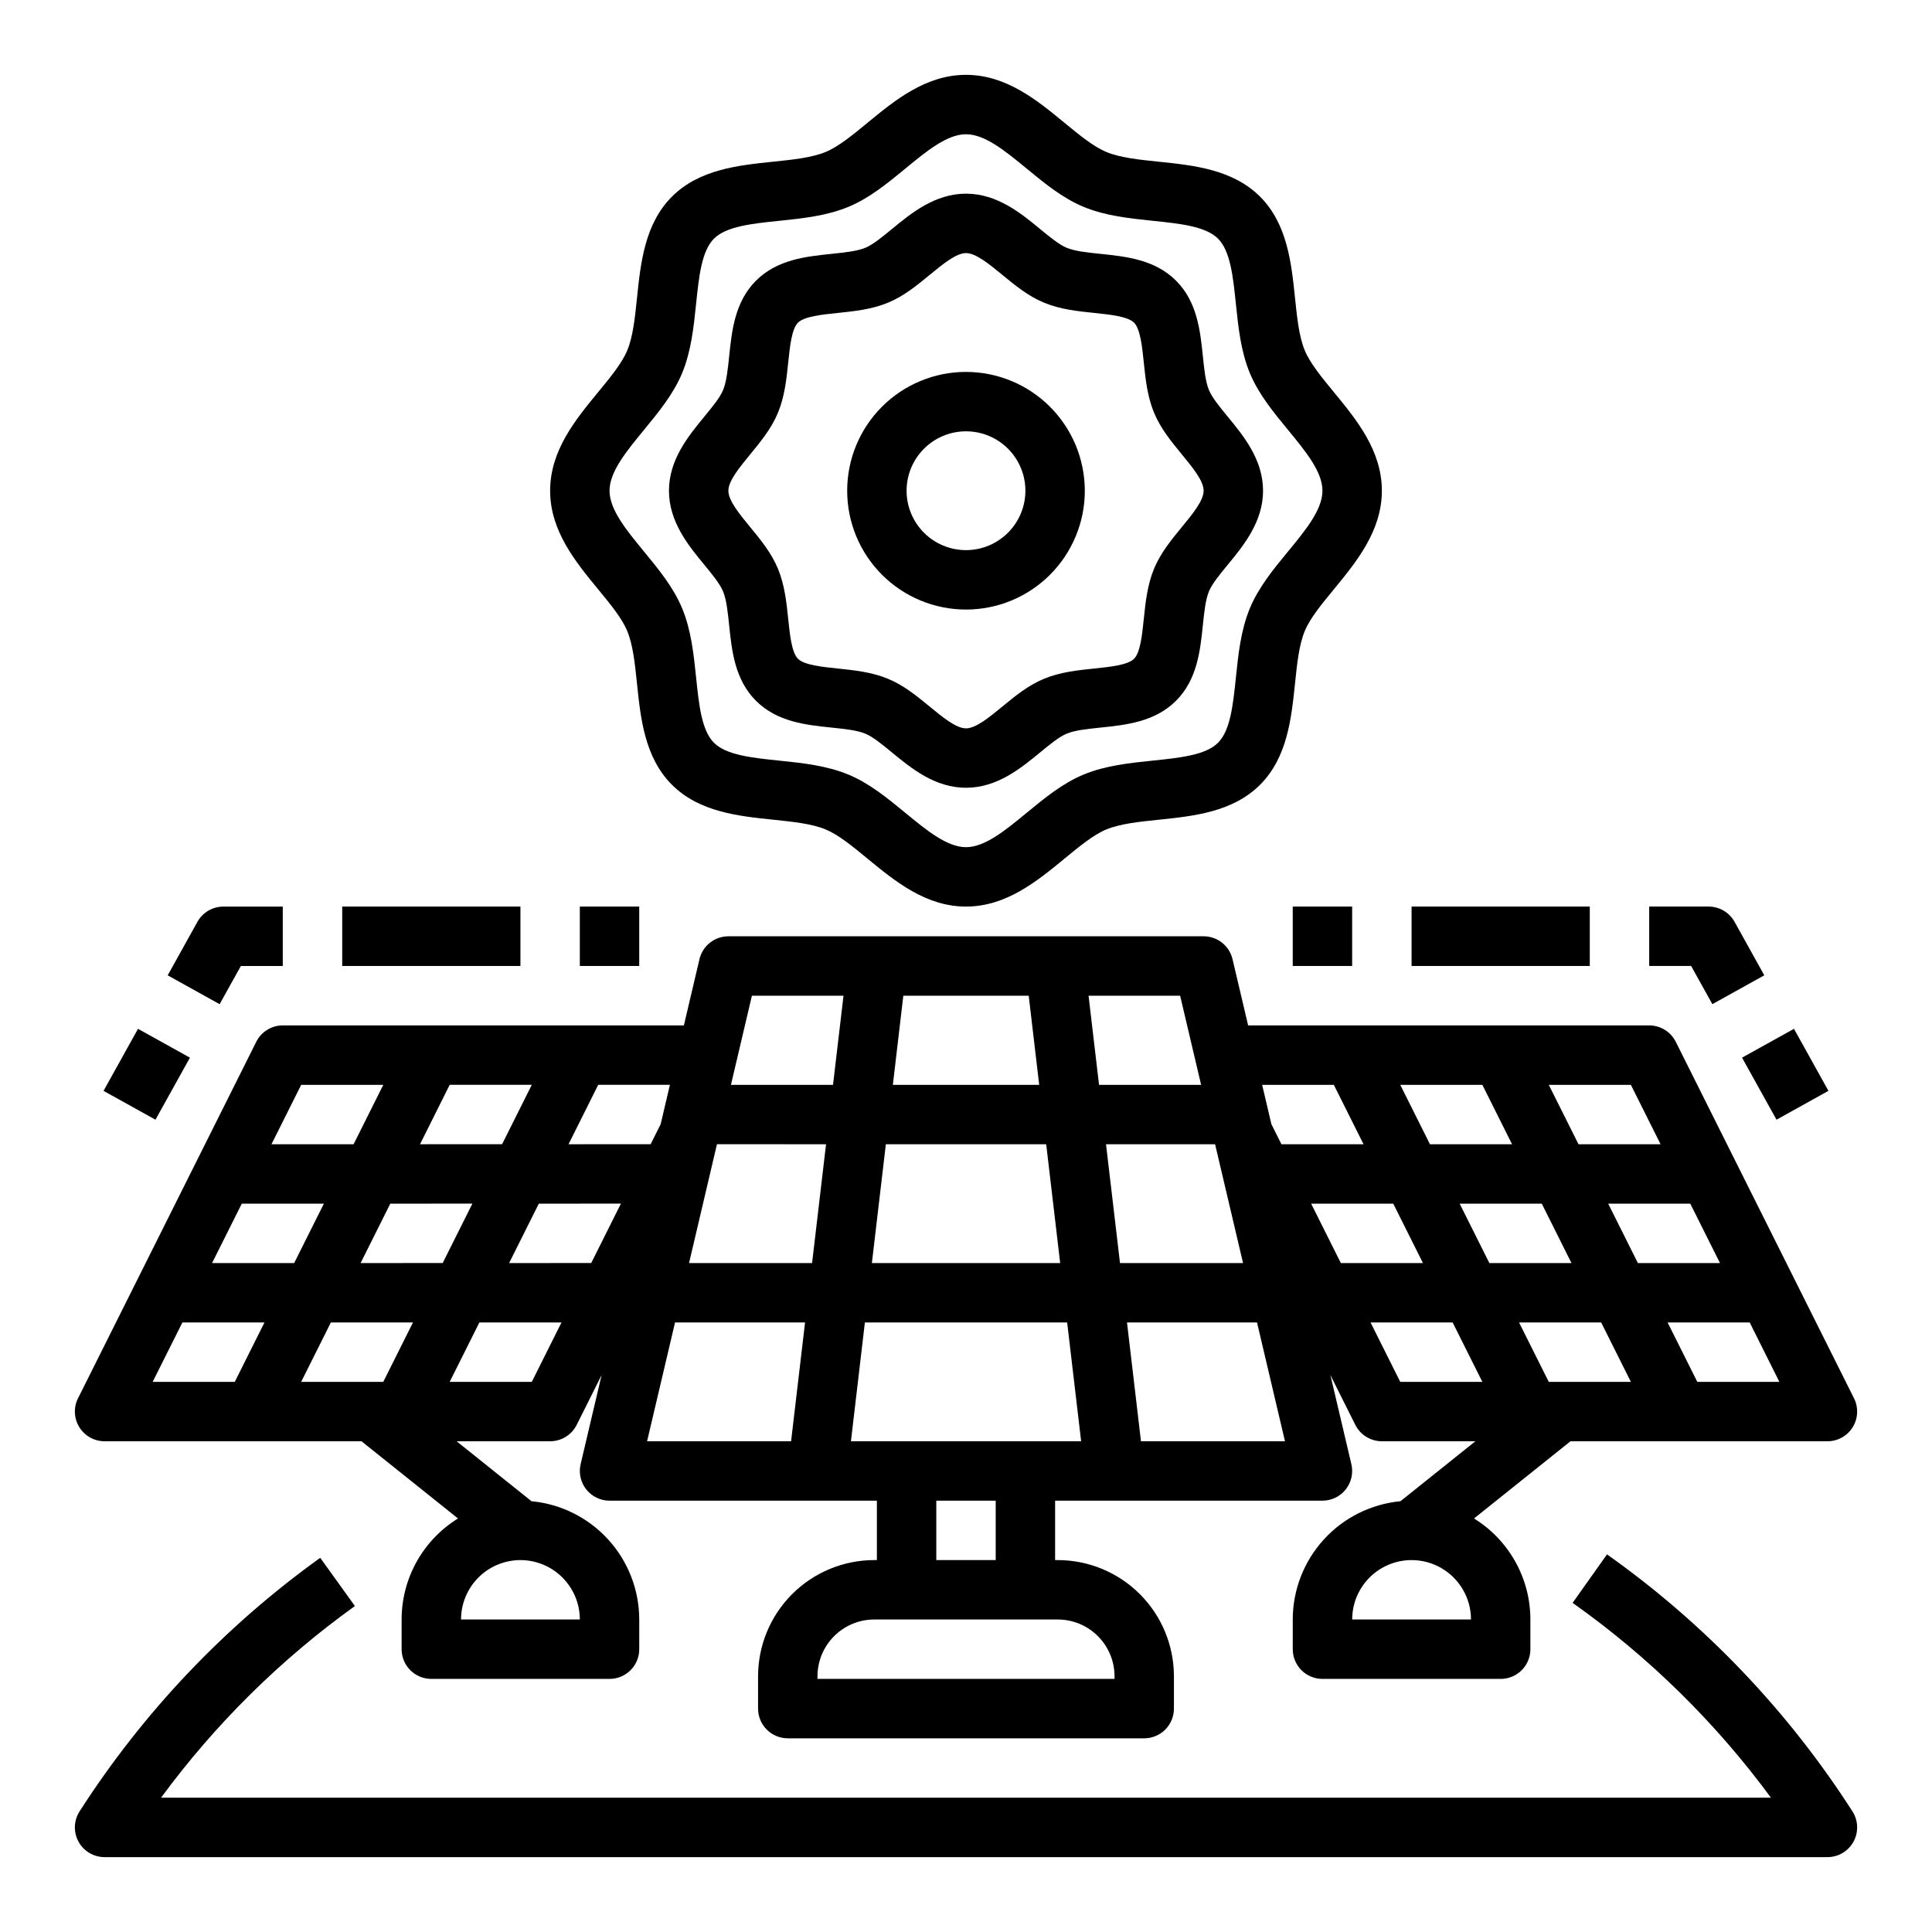
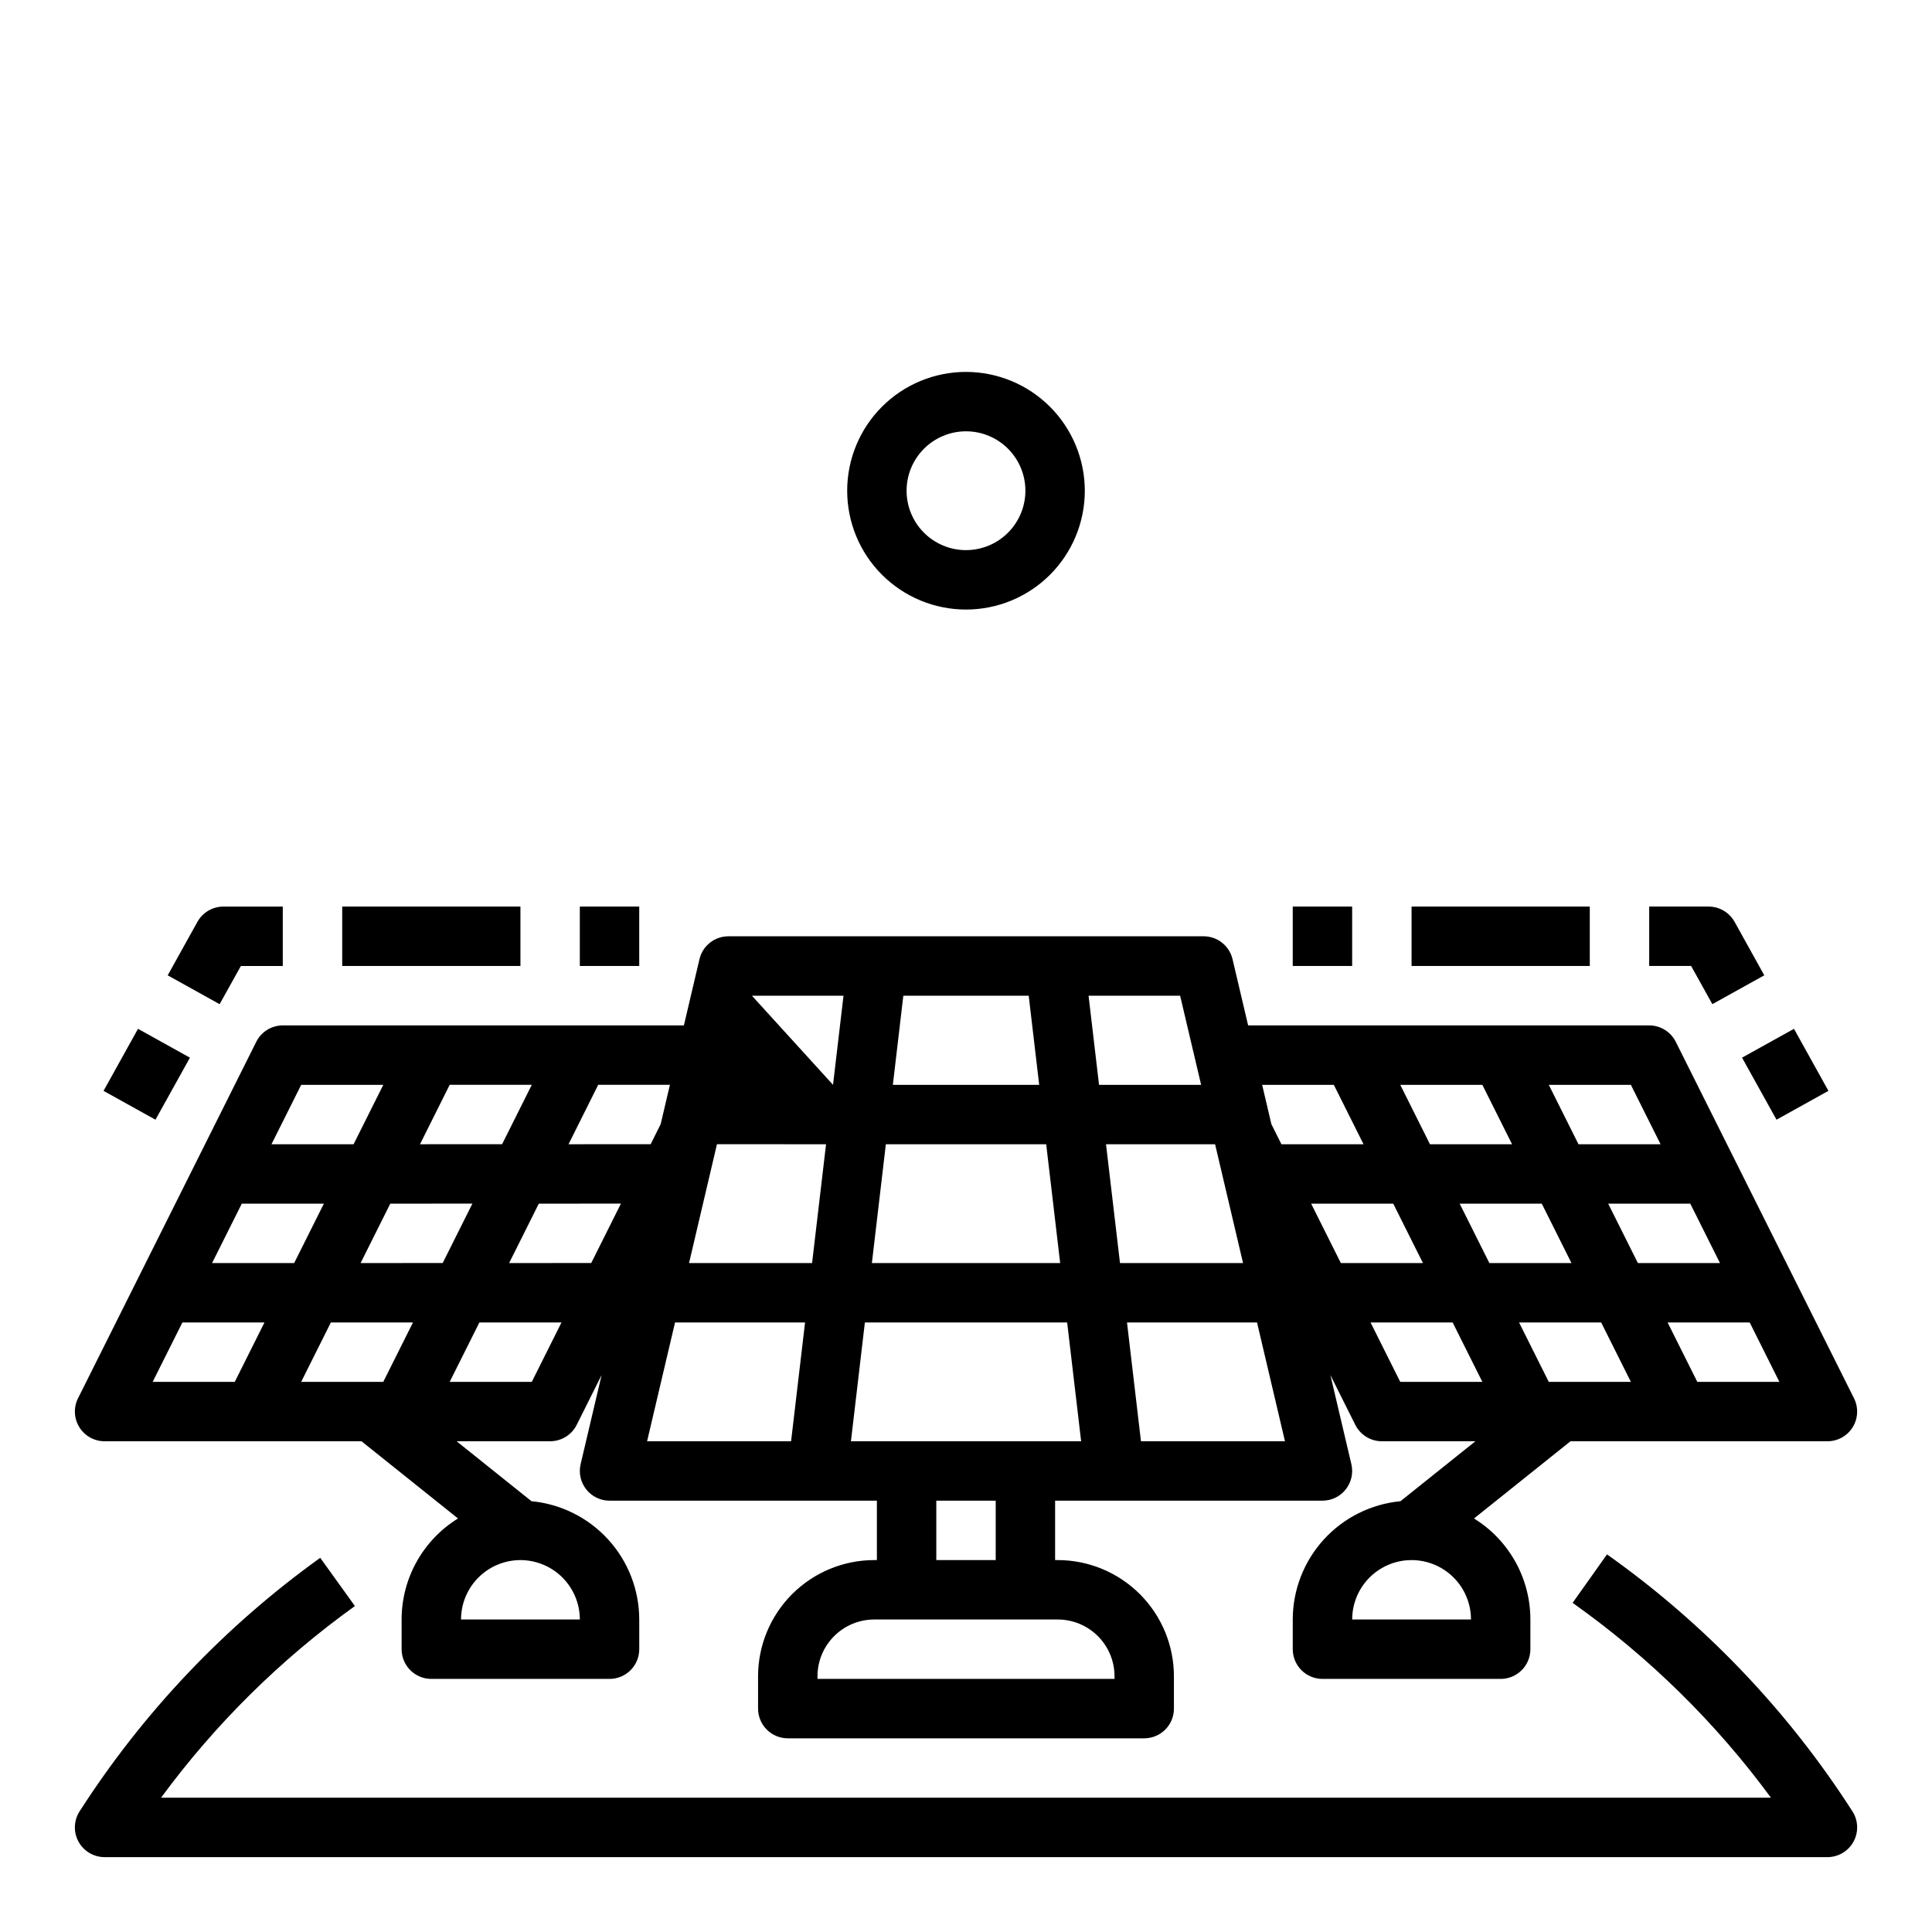
<svg xmlns="http://www.w3.org/2000/svg" fill="#000000" width="800px" height="800px" version="1.1" viewBox="144 144 512 512">
  <g>
    <path d="m400 242.56c-8.352 0-16.363 3.316-22.266 9.223-5.906 5.906-9.223 13.914-9.223 22.266s3.316 16.359 9.223 22.266c5.902 5.902 13.914 9.223 22.266 9.223s16.359-3.32 22.266-9.223c5.902-5.906 9.223-13.914 9.223-22.266-0.012-8.348-3.332-16.352-9.234-22.254-5.902-5.906-13.906-9.227-22.254-9.234zm0 47.23c-4.176 0-8.18-1.656-11.133-4.609-2.953-2.953-4.613-6.957-4.613-11.133s1.66-8.18 4.613-11.133c2.953-2.953 6.957-4.613 11.133-4.613s8.18 1.66 11.133 4.613c2.949 2.953 4.609 6.957 4.609 11.133-0.004 4.172-1.664 8.176-4.617 11.125-2.949 2.953-6.953 4.613-11.125 4.617z" />
-     <path d="m497.49 247.92c-3.246-3.941-6.309-7.668-7.715-11.062-1.523-3.672-2.039-8.66-2.586-13.938-0.949-9.176-2.023-19.574-9.258-26.805-7.234-7.234-17.633-8.309-26.809-9.254-5.277-0.547-10.266-1.062-13.938-2.586-3.398-1.41-7.121-4.473-11.062-7.715-7.246-5.969-15.461-12.727-26.121-12.727-10.664 0-18.875 6.758-26.121 12.719-3.941 3.246-7.668 6.309-11.062 7.715-3.672 1.52-8.66 2.039-13.938 2.586-9.176 0.949-19.574 2.023-26.809 9.258-7.234 7.238-8.309 17.637-9.254 26.809-0.547 5.277-1.062 10.266-2.586 13.938-1.406 3.394-4.473 7.121-7.715 11.062-5.969 7.25-12.727 15.461-12.727 26.125s6.758 18.875 12.719 26.121c3.246 3.941 6.309 7.668 7.715 11.062 1.523 3.672 2.039 8.66 2.586 13.938 0.949 9.176 2.023 19.574 9.258 26.805 7.234 7.231 17.633 8.309 26.805 9.258 5.277 0.547 10.266 1.062 13.938 2.586 3.398 1.41 7.121 4.473 11.062 7.715 7.25 5.965 15.465 12.723 26.129 12.723s18.875-6.758 26.121-12.719c3.941-3.246 7.668-6.309 11.062-7.715 3.672-1.52 8.66-2.039 13.938-2.586 9.176-0.949 19.574-2.023 26.809-9.258 7.234-7.234 8.309-17.633 9.258-26.805 0.547-5.277 1.062-10.266 2.586-13.938 1.406-3.394 4.473-7.121 7.715-11.062 5.961-7.25 12.719-15.465 12.719-26.125 0-10.664-6.758-18.875-12.719-26.125zm-12.16 42.242c-3.836 4.66-7.797 9.477-10.102 15.035-2.402 5.797-3.062 12.176-3.703 18.348-0.746 7.207-1.449 14.012-4.731 17.293s-10.09 3.984-17.297 4.731c-6.168 0.637-12.551 1.301-18.348 3.703-5.559 2.305-10.379 6.269-15.035 10.102-5.703 4.699-11.098 9.137-16.113 9.137-5.019 0-10.41-4.438-16.117-9.133-4.66-3.832-9.477-7.797-15.035-10.102-5.797-2.402-12.176-3.062-18.348-3.703-7.207-0.746-14.016-1.449-17.293-4.731-3.281-3.281-3.984-10.086-4.731-17.293-0.637-6.172-1.301-12.555-3.703-18.348-2.305-5.559-6.269-10.375-10.102-15.035-4.699-5.711-9.137-11.102-9.137-16.121s4.438-10.41 9.133-16.121c3.832-4.66 7.797-9.477 10.102-15.035 2.402-5.797 3.062-12.176 3.703-18.348 0.746-7.207 1.449-14.012 4.731-17.293s10.086-3.984 17.301-4.731c6.168-0.637 12.551-1.301 18.348-3.703 5.559-2.305 10.379-6.269 15.035-10.102 5.699-4.695 11.094-9.133 16.113-9.133s10.41 4.438 16.117 9.133c4.66 3.836 9.477 7.797 15.035 10.102 5.797 2.402 12.176 3.062 18.348 3.703 7.207 0.746 14.016 1.449 17.293 4.731 3.281 3.281 3.984 10.086 4.731 17.293 0.637 6.172 1.301 12.555 3.703 18.348 2.305 5.559 6.269 10.375 10.102 15.035 4.699 5.711 9.133 11.102 9.133 16.121s-4.434 10.41-9.133 16.121z" />
-     <path d="m464.39 247.38c-0.922-2.215-1.258-5.496-1.617-8.973-0.699-6.754-1.492-14.406-7.106-20.023-5.617-5.617-13.27-6.406-20.023-7.106-3.473-0.359-6.754-0.699-8.973-1.617-2.016-0.836-4.461-2.848-7.047-4.977-5.066-4.172-11.371-9.359-19.621-9.359s-14.555 5.188-19.621 9.355c-2.586 2.129-5.031 4.141-7.047 4.977-2.215 0.918-5.496 1.258-8.969 1.617-6.754 0.699-14.406 1.492-20.023 7.109-5.617 5.617-6.406 13.27-7.106 20.02-0.359 3.473-0.699 6.758-1.617 8.973-0.836 2.019-2.848 4.461-4.977 7.047-4.176 5.066-9.363 11.375-9.363 19.625s5.188 14.559 9.359 19.621c2.129 2.586 4.137 5.031 4.973 7.047 0.922 2.215 1.258 5.496 1.617 8.973 0.699 6.754 1.492 14.406 7.106 20.023 5.617 5.617 13.27 6.406 20.023 7.106 3.473 0.359 6.754 0.699 8.973 1.617 2.016 0.836 4.461 2.848 7.047 4.977 5.066 4.168 11.375 9.355 19.625 9.355s14.555-5.188 19.621-9.355c2.586-2.129 5.031-4.141 7.047-4.977 2.215-0.918 5.496-1.258 8.969-1.617 6.754-0.699 14.406-1.492 20.023-7.109 5.617-5.617 6.406-13.27 7.106-20.02 0.359-3.473 0.699-6.758 1.617-8.973 0.836-2.019 2.848-4.461 4.977-7.047 4.172-5.066 9.359-11.371 9.359-19.621s-5.188-14.559-9.359-19.621c-2.125-2.59-4.137-5.031-4.973-7.047zm-7.184 36.289c-2.766 3.363-5.625 6.84-7.359 11.02-1.797 4.34-2.273 8.938-2.734 13.383-0.43 4.148-0.914 8.848-2.578 10.512-1.664 1.664-6.363 2.148-10.512 2.578-4.445 0.461-9.043 0.934-13.383 2.734-4.184 1.734-7.66 4.594-11.02 7.359-3.445 2.836-7.016 5.769-9.621 5.769-2.606 0-6.172-2.934-9.621-5.769-3.363-2.766-6.84-5.625-11.02-7.359-4.34-1.801-8.938-2.273-13.383-2.734-4.148-0.43-8.848-0.918-10.508-2.578-1.664-1.664-2.148-6.363-2.578-10.508-0.461-4.445-0.938-9.043-2.734-13.383-1.734-4.184-4.594-7.66-7.359-11.02-2.836-3.445-5.769-7.016-5.769-9.621s2.934-6.172 5.769-9.621c2.766-3.363 5.625-6.84 7.359-11.02 1.797-4.34 2.273-8.938 2.734-13.383 0.43-4.148 0.914-8.848 2.578-10.512 1.664-1.664 6.363-2.148 10.512-2.578 4.445-0.461 9.043-0.934 13.383-2.734 4.184-1.734 7.66-4.594 11.02-7.359 3.449-2.84 7.016-5.773 9.621-5.773s6.172 2.934 9.621 5.769c3.363 2.766 6.84 5.625 11.02 7.359 4.34 1.801 8.938 2.273 13.383 2.734 4.148 0.43 8.848 0.918 10.508 2.578 1.664 1.664 2.148 6.363 2.578 10.508 0.461 4.445 0.938 9.043 2.734 13.383 1.734 4.184 4.594 7.66 7.359 11.02 2.836 3.445 5.769 7.016 5.769 9.621 0.004 2.609-2.93 6.176-5.769 9.621z" />
-     <path d="m165.02 522.22c1.434 2.316 3.965 3.731 6.691 3.731h68.086l25.574 20.457v0.004c-9.281 5.734-14.938 15.863-14.941 26.773v7.871c0 2.09 0.828 4.09 2.305 5.566 1.477 1.477 3.481 2.305 5.566 2.305h47.234c2.086 0 4.09-0.828 5.566-2.305 1.477-1.477 2.305-3.477 2.305-5.566v-7.871c-0.012-7.84-2.941-15.395-8.219-21.188-5.277-5.797-12.527-9.418-20.332-10.16l-19.855-15.887h24.789c2.984 0 5.707-1.684 7.043-4.348l6.598-13.195-5.559 23.617v-0.004c-0.551 2.344 0 4.805 1.492 6.691 1.492 1.883 3.766 2.984 6.172 2.984h70.848v15.742h-0.711c-8.16 0.012-15.98 3.258-21.754 9.027-5.769 5.769-9.016 13.594-9.023 21.754v8.582c0 2.086 0.828 4.09 2.305 5.566 1.477 1.473 3.481 2.305 5.566 2.305h94.465c2.09 0 4.09-0.832 5.566-2.305 1.477-1.477 2.305-3.481 2.305-5.566v-8.582c-0.008-8.16-3.254-15.984-9.023-21.754-5.769-5.769-13.594-9.016-21.754-9.027h-0.711v-15.742h70.848c2.406 0 4.68-1.102 6.172-2.984 1.492-1.887 2.043-4.352 1.492-6.691l-5.559-23.617 6.598 13.195h0.004c1.332 2.668 4.059 4.352 7.039 4.352h24.789l-19.859 15.887h0.004c-7.805 0.742-15.055 4.363-20.332 10.16-5.277 5.793-8.207 13.348-8.219 21.188v7.871c0 2.09 0.832 4.09 2.305 5.566 1.477 1.477 3.481 2.305 5.566 2.305h47.234c2.086 0 4.09-0.828 5.566-2.305 1.477-1.477 2.305-3.477 2.305-5.566v-7.871c-0.004-10.91-5.656-21.039-14.941-26.773l25.574-20.461h68.09c2.727 0 5.262-1.41 6.695-3.731 1.434-2.324 1.562-5.219 0.344-7.66l-47.23-94.465h-0.004c-1.332-2.668-4.059-4.352-7.039-4.352h-106.29l-4.133-17.547c-0.836-3.555-4.008-6.066-7.656-6.07h-125.95c-3.652 0-6.828 2.516-7.664 6.07l-4.129 17.547h-106.29c-2.981 0-5.707 1.684-7.039 4.352l-47.23 94.465h-0.004c-1.219 2.441-1.086 5.34 0.352 7.66zm116.9 35.219c4.176 0.008 8.176 1.668 11.129 4.617 2.949 2.953 4.609 6.953 4.617 11.129h-31.488c0.004-4.176 1.664-8.176 4.613-11.129 2.953-2.949 6.953-4.609 11.129-4.617zm220.42 15.742v0.004c0-5.625 3-10.824 7.871-13.637 4.871-2.812 10.871-2.812 15.742 0 4.871 2.812 7.875 8.012 7.875 13.637zm-256.77-62.973h-21.758l7.871-15.742h21.758zm39.359 0h-21.758l7.871-15.742h21.758zm139.4 62.977c3.984 0.004 7.805 1.59 10.625 4.41 2.816 2.816 4.402 6.637 4.41 10.625v0.707h-78.723v-0.711 0.004c0.008-3.988 1.594-7.809 4.41-10.625 2.82-2.82 6.641-4.406 10.625-4.41zm-32.199-15.746v-15.742h15.742v15.742zm122.95-47.23-7.871-15.742h21.758l7.871 15.742zm39.359 0-7.871-15.742h21.758l7.871 15.742zm61.117 0h-21.754l-7.871-15.742h21.758zm-23.617-47.23 7.871 15.742h-21.754l-7.871-15.742zm-15.742-31.488 7.871 15.742h-21.754l-7.871-15.742zm-15.742 47.23h-21.758l-7.871-15.742h21.758zm-23.617-47.23 7.871 15.742h-21.754l-7.871-15.742zm-15.742 47.23h-21.758l-7.871-15.742h21.758zm-23.617-47.23 7.871 15.742h-21.758l-2.66-5.324-2.449-10.418zm-20.355 62.973 7.41 31.488h-38.164l-3.703-31.488zm-11.113-47.23 7.41 31.488h-32.609l-3.707-31.488zm-9.262-39.359 5.559 23.617h-27.051l-2.777-23.617zm-73.359 0h33.23l2.777 23.617h-38.781zm-4.629 39.359h42.492l3.703 31.488h-49.898zm-5.559 47.23h53.605l3.707 31.488h-61.008zm-29.938-86.594 24.273 0.004-2.777 23.617h-27.051zm-9.262 39.359 28.91 0.004-3.703 31.488h-32.605zm23.348 47.23-3.703 31.488-38.164 0.004 7.41-31.488zm-54.816-62.977h19l-2.449 10.422-2.656 5.324-21.762 0.004zm6.016 31.488-7.871 15.742-21.758 0.008 7.871-15.742zm-45.375-31.488h21.758l-7.871 15.742-21.754 0.008zm6.016 31.488-7.871 15.742-21.758 0.008 7.871-15.742zm-45.371-31.48h21.758l-7.871 15.742h-21.762zm-15.742 31.488h21.754l-7.871 15.742h-21.758zm-15.742 31.488 21.754-0.004-7.871 15.742-21.762 0.004z" />
+     <path d="m165.02 522.22c1.434 2.316 3.965 3.731 6.691 3.731h68.086l25.574 20.457v0.004c-9.281 5.734-14.938 15.863-14.941 26.773v7.871c0 2.09 0.828 4.09 2.305 5.566 1.477 1.477 3.481 2.305 5.566 2.305h47.234c2.086 0 4.09-0.828 5.566-2.305 1.477-1.477 2.305-3.477 2.305-5.566v-7.871c-0.012-7.84-2.941-15.395-8.219-21.188-5.277-5.797-12.527-9.418-20.332-10.16l-19.855-15.887h24.789c2.984 0 5.707-1.684 7.043-4.348l6.598-13.195-5.559 23.617v-0.004c-0.551 2.344 0 4.805 1.492 6.691 1.492 1.883 3.766 2.984 6.172 2.984h70.848v15.742h-0.711c-8.16 0.012-15.98 3.258-21.754 9.027-5.769 5.769-9.016 13.594-9.023 21.754v8.582c0 2.086 0.828 4.09 2.305 5.566 1.477 1.473 3.481 2.305 5.566 2.305h94.465c2.09 0 4.09-0.832 5.566-2.305 1.477-1.477 2.305-3.481 2.305-5.566v-8.582c-0.008-8.16-3.254-15.984-9.023-21.754-5.769-5.769-13.594-9.016-21.754-9.027h-0.711v-15.742h70.848c2.406 0 4.68-1.102 6.172-2.984 1.492-1.887 2.043-4.352 1.492-6.691l-5.559-23.617 6.598 13.195h0.004c1.332 2.668 4.059 4.352 7.039 4.352h24.789l-19.859 15.887h0.004c-7.805 0.742-15.055 4.363-20.332 10.16-5.277 5.793-8.207 13.348-8.219 21.188v7.871c0 2.09 0.832 4.09 2.305 5.566 1.477 1.477 3.481 2.305 5.566 2.305h47.234c2.086 0 4.09-0.828 5.566-2.305 1.477-1.477 2.305-3.477 2.305-5.566v-7.871c-0.004-10.91-5.656-21.039-14.941-26.773l25.574-20.461h68.09c2.727 0 5.262-1.41 6.695-3.731 1.434-2.324 1.562-5.219 0.344-7.66l-47.23-94.465h-0.004c-1.332-2.668-4.059-4.352-7.039-4.352h-106.29l-4.133-17.547c-0.836-3.555-4.008-6.066-7.656-6.07h-125.95c-3.652 0-6.828 2.516-7.664 6.07l-4.129 17.547h-106.29c-2.981 0-5.707 1.684-7.039 4.352l-47.23 94.465h-0.004c-1.219 2.441-1.086 5.34 0.352 7.66zm116.9 35.219c4.176 0.008 8.176 1.668 11.129 4.617 2.949 2.953 4.609 6.953 4.617 11.129h-31.488c0.004-4.176 1.664-8.176 4.613-11.129 2.953-2.949 6.953-4.609 11.129-4.617zm220.42 15.742v0.004c0-5.625 3-10.824 7.871-13.637 4.871-2.812 10.871-2.812 15.742 0 4.871 2.812 7.875 8.012 7.875 13.637zm-256.77-62.973h-21.758l7.871-15.742h21.758zm39.359 0h-21.758l7.871-15.742h21.758zm139.4 62.977c3.984 0.004 7.805 1.59 10.625 4.41 2.816 2.816 4.402 6.637 4.41 10.625v0.707h-78.723v-0.711 0.004c0.008-3.988 1.594-7.809 4.41-10.625 2.82-2.82 6.641-4.406 10.625-4.41zm-32.199-15.746v-15.742h15.742v15.742zm122.95-47.23-7.871-15.742h21.758l7.871 15.742zm39.359 0-7.871-15.742h21.758l7.871 15.742zm61.117 0h-21.754l-7.871-15.742h21.758zm-23.617-47.23 7.871 15.742h-21.754l-7.871-15.742zm-15.742-31.488 7.871 15.742h-21.754l-7.871-15.742zm-15.742 47.23h-21.758l-7.871-15.742h21.758zm-23.617-47.23 7.871 15.742h-21.754l-7.871-15.742zm-15.742 47.23h-21.758l-7.871-15.742h21.758zm-23.617-47.23 7.871 15.742h-21.758l-2.66-5.324-2.449-10.418zm-20.355 62.973 7.41 31.488h-38.164l-3.703-31.488zm-11.113-47.23 7.41 31.488h-32.609l-3.707-31.488zm-9.262-39.359 5.559 23.617h-27.051l-2.777-23.617zm-73.359 0h33.23l2.777 23.617h-38.781zm-4.629 39.359h42.492l3.703 31.488h-49.898zm-5.559 47.23h53.605l3.707 31.488h-61.008zm-29.938-86.594 24.273 0.004-2.777 23.617zm-9.262 39.359 28.91 0.004-3.703 31.488h-32.605zm23.348 47.23-3.703 31.488-38.164 0.004 7.41-31.488zm-54.816-62.977h19l-2.449 10.422-2.656 5.324-21.762 0.004zm6.016 31.488-7.871 15.742-21.758 0.008 7.871-15.742zm-45.375-31.488h21.758l-7.871 15.742-21.754 0.008zm6.016 31.488-7.871 15.742-21.758 0.008 7.871-15.742zm-45.371-31.48h21.758l-7.871 15.742h-21.762zm-15.742 31.488h21.754l-7.871 15.742h-21.758zm-15.742 31.488 21.754-0.004-7.871 15.742-21.762 0.004z" />
    <path d="m569.87 555.93-9.109 12.84-0.004 0.004c20.172 14.285 37.922 31.723 52.562 51.637h-426.64c14.355-19.52 31.691-36.66 51.375-50.793l-9.191-12.781c-25.309 18.172-46.945 40.969-63.77 67.191-1.559 2.422-1.668 5.5-0.289 8.027 1.379 2.527 4.031 4.102 6.91 4.102h456.58c2.879 0 5.527-1.574 6.906-4.102 1.379-2.527 1.27-5.606-0.285-8.027-17.109-26.664-39.188-49.785-65.039-68.098z" />
    <path d="m297.66 384.25h15.742v15.742h-15.742z" />
    <path d="m234.69 384.25h47.23v15.742h-47.23z" />
    <path d="m207.83 400h11.109v-15.746h-15.742c-2.859 0-5.492 1.551-6.883 4.051l-7.871 14.168 13.762 7.644z" />
    <path d="m171.44 433.09 9.133-16.441 13.762 7.644-9.133 16.441z" />
    <path d="m486.59 384.25h15.742v15.742h-15.742z" />
    <path d="m518.08 384.25h47.23v15.742h-47.23z" />
    <path d="m596.8 384.25h-15.746v15.742h11.113l5.625 10.121 13.762-7.644-7.871-14.168h-0.004c-1.387-2.5-4.023-4.051-6.879-4.051z" />
    <path d="m605.66 424.29 13.762-7.644 9.133 16.441-13.762 7.644z" />
  </g>
</svg>